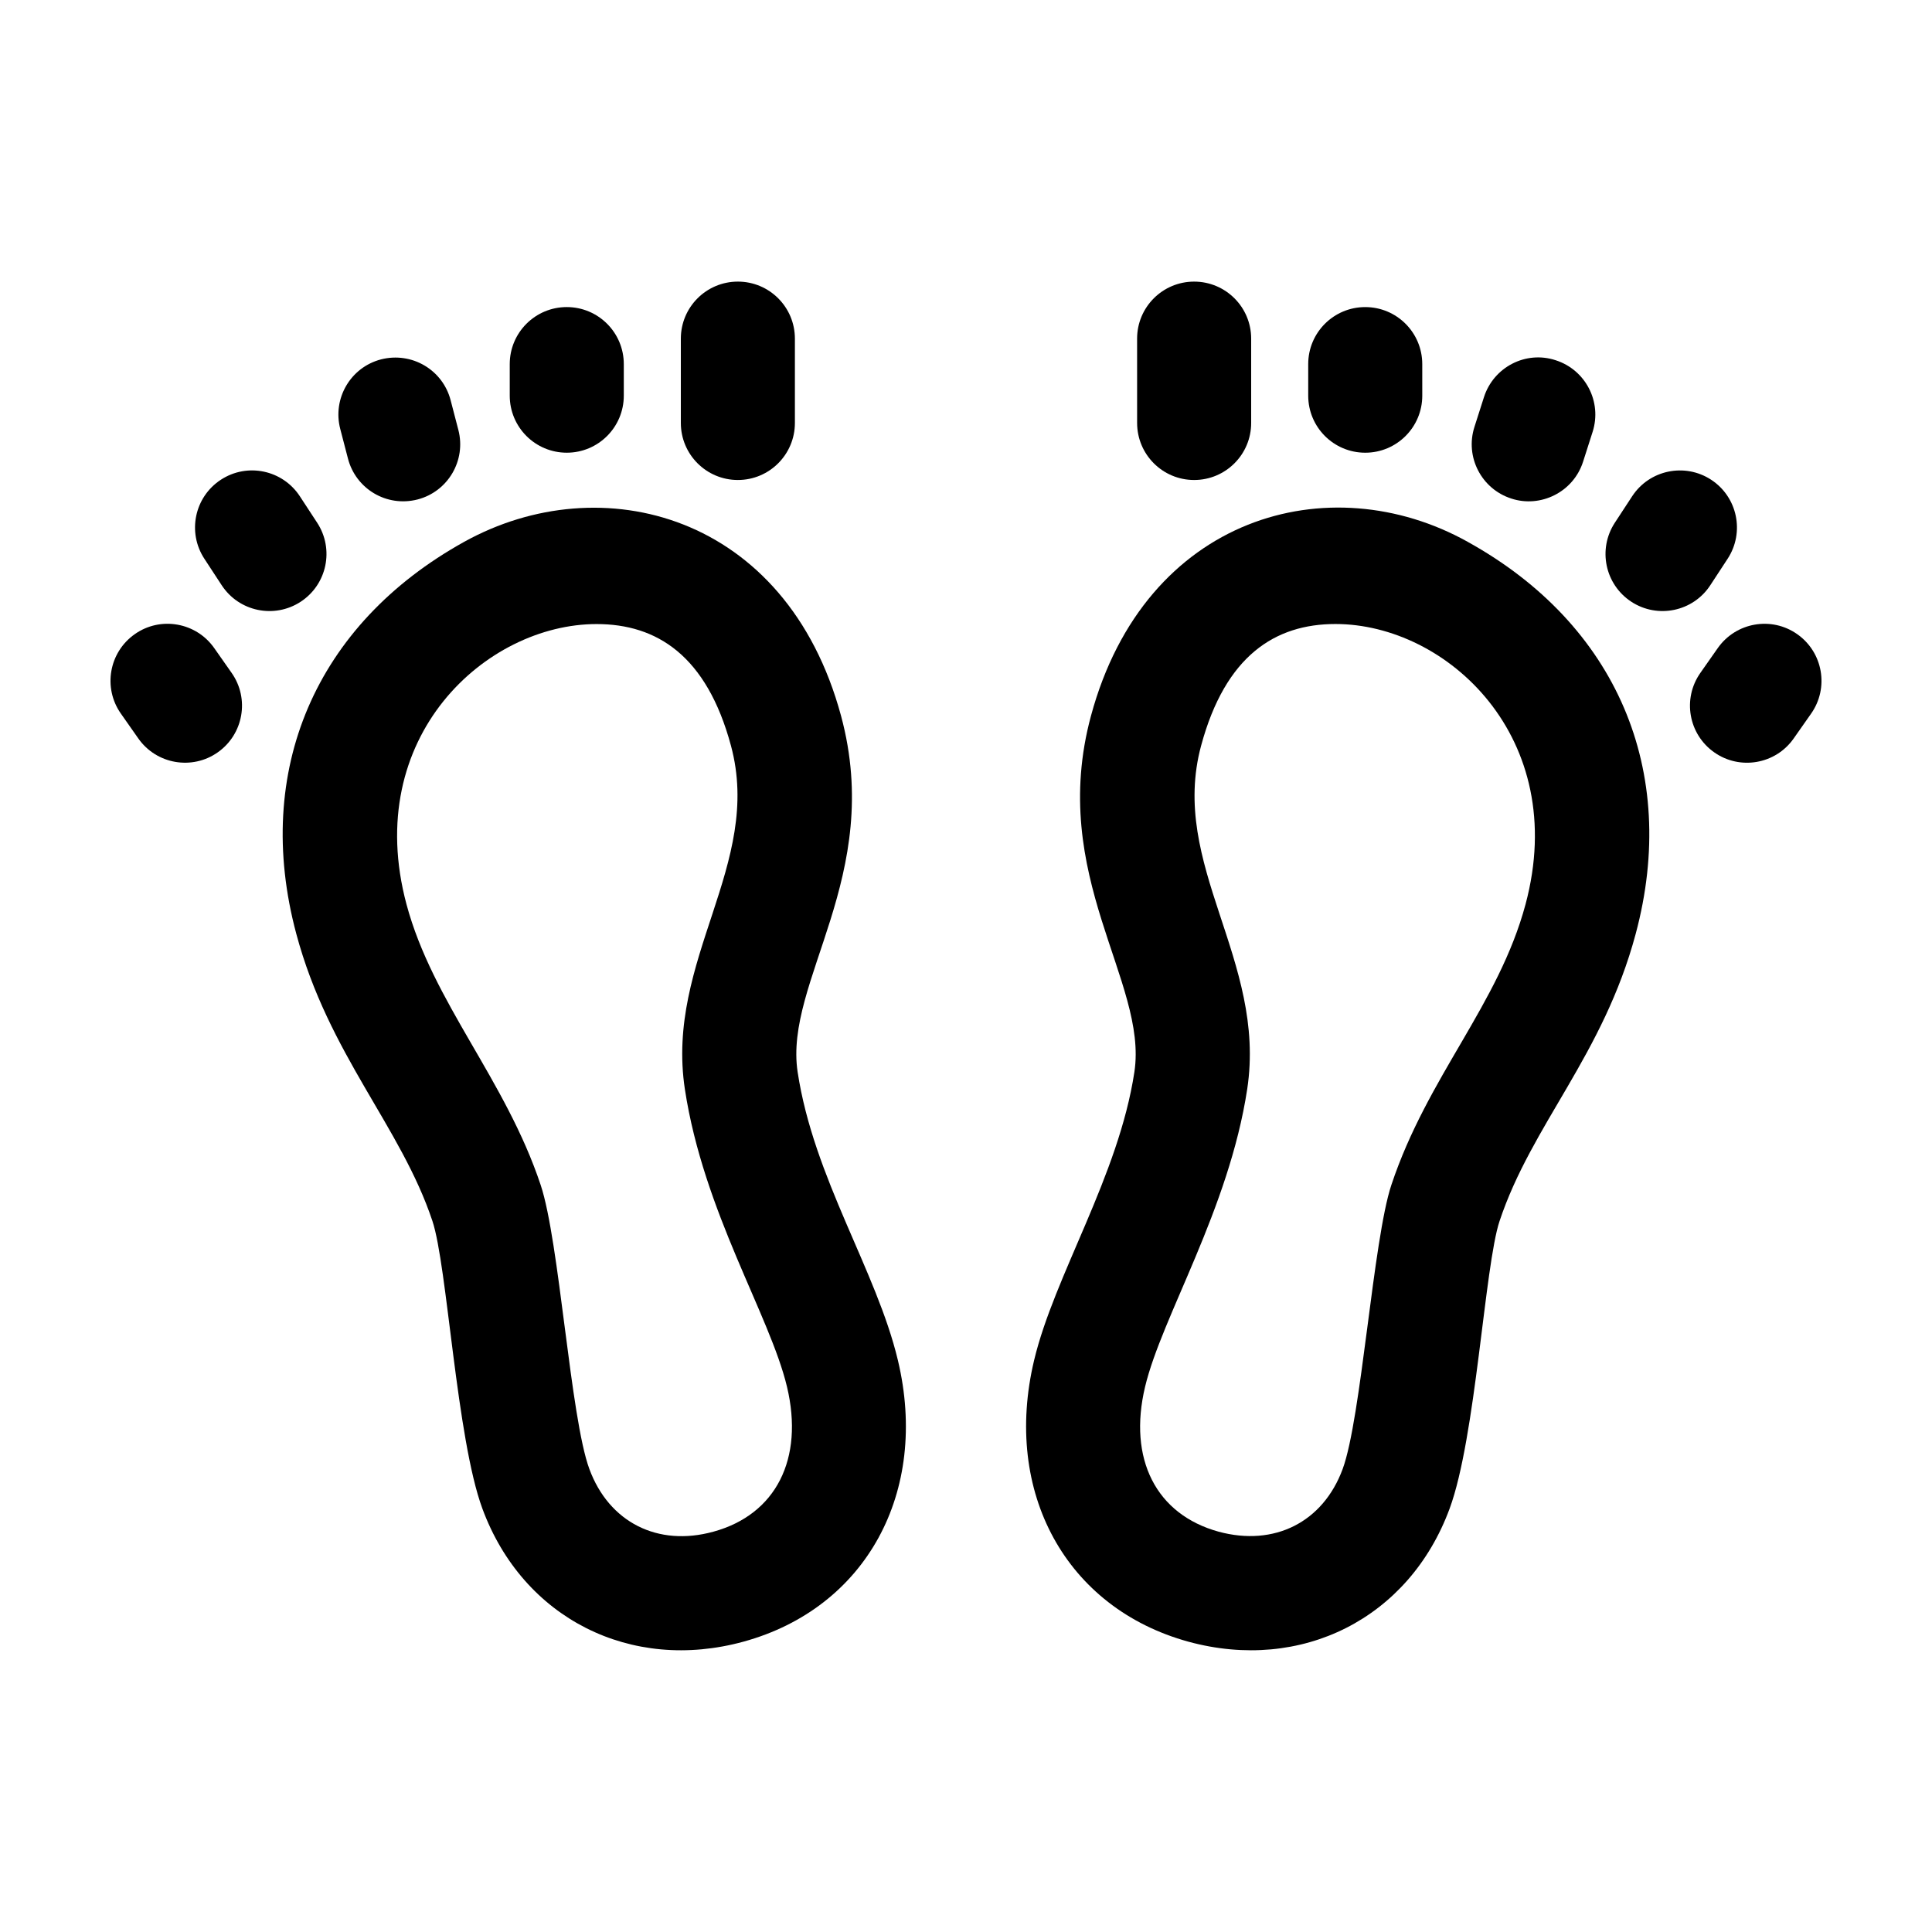
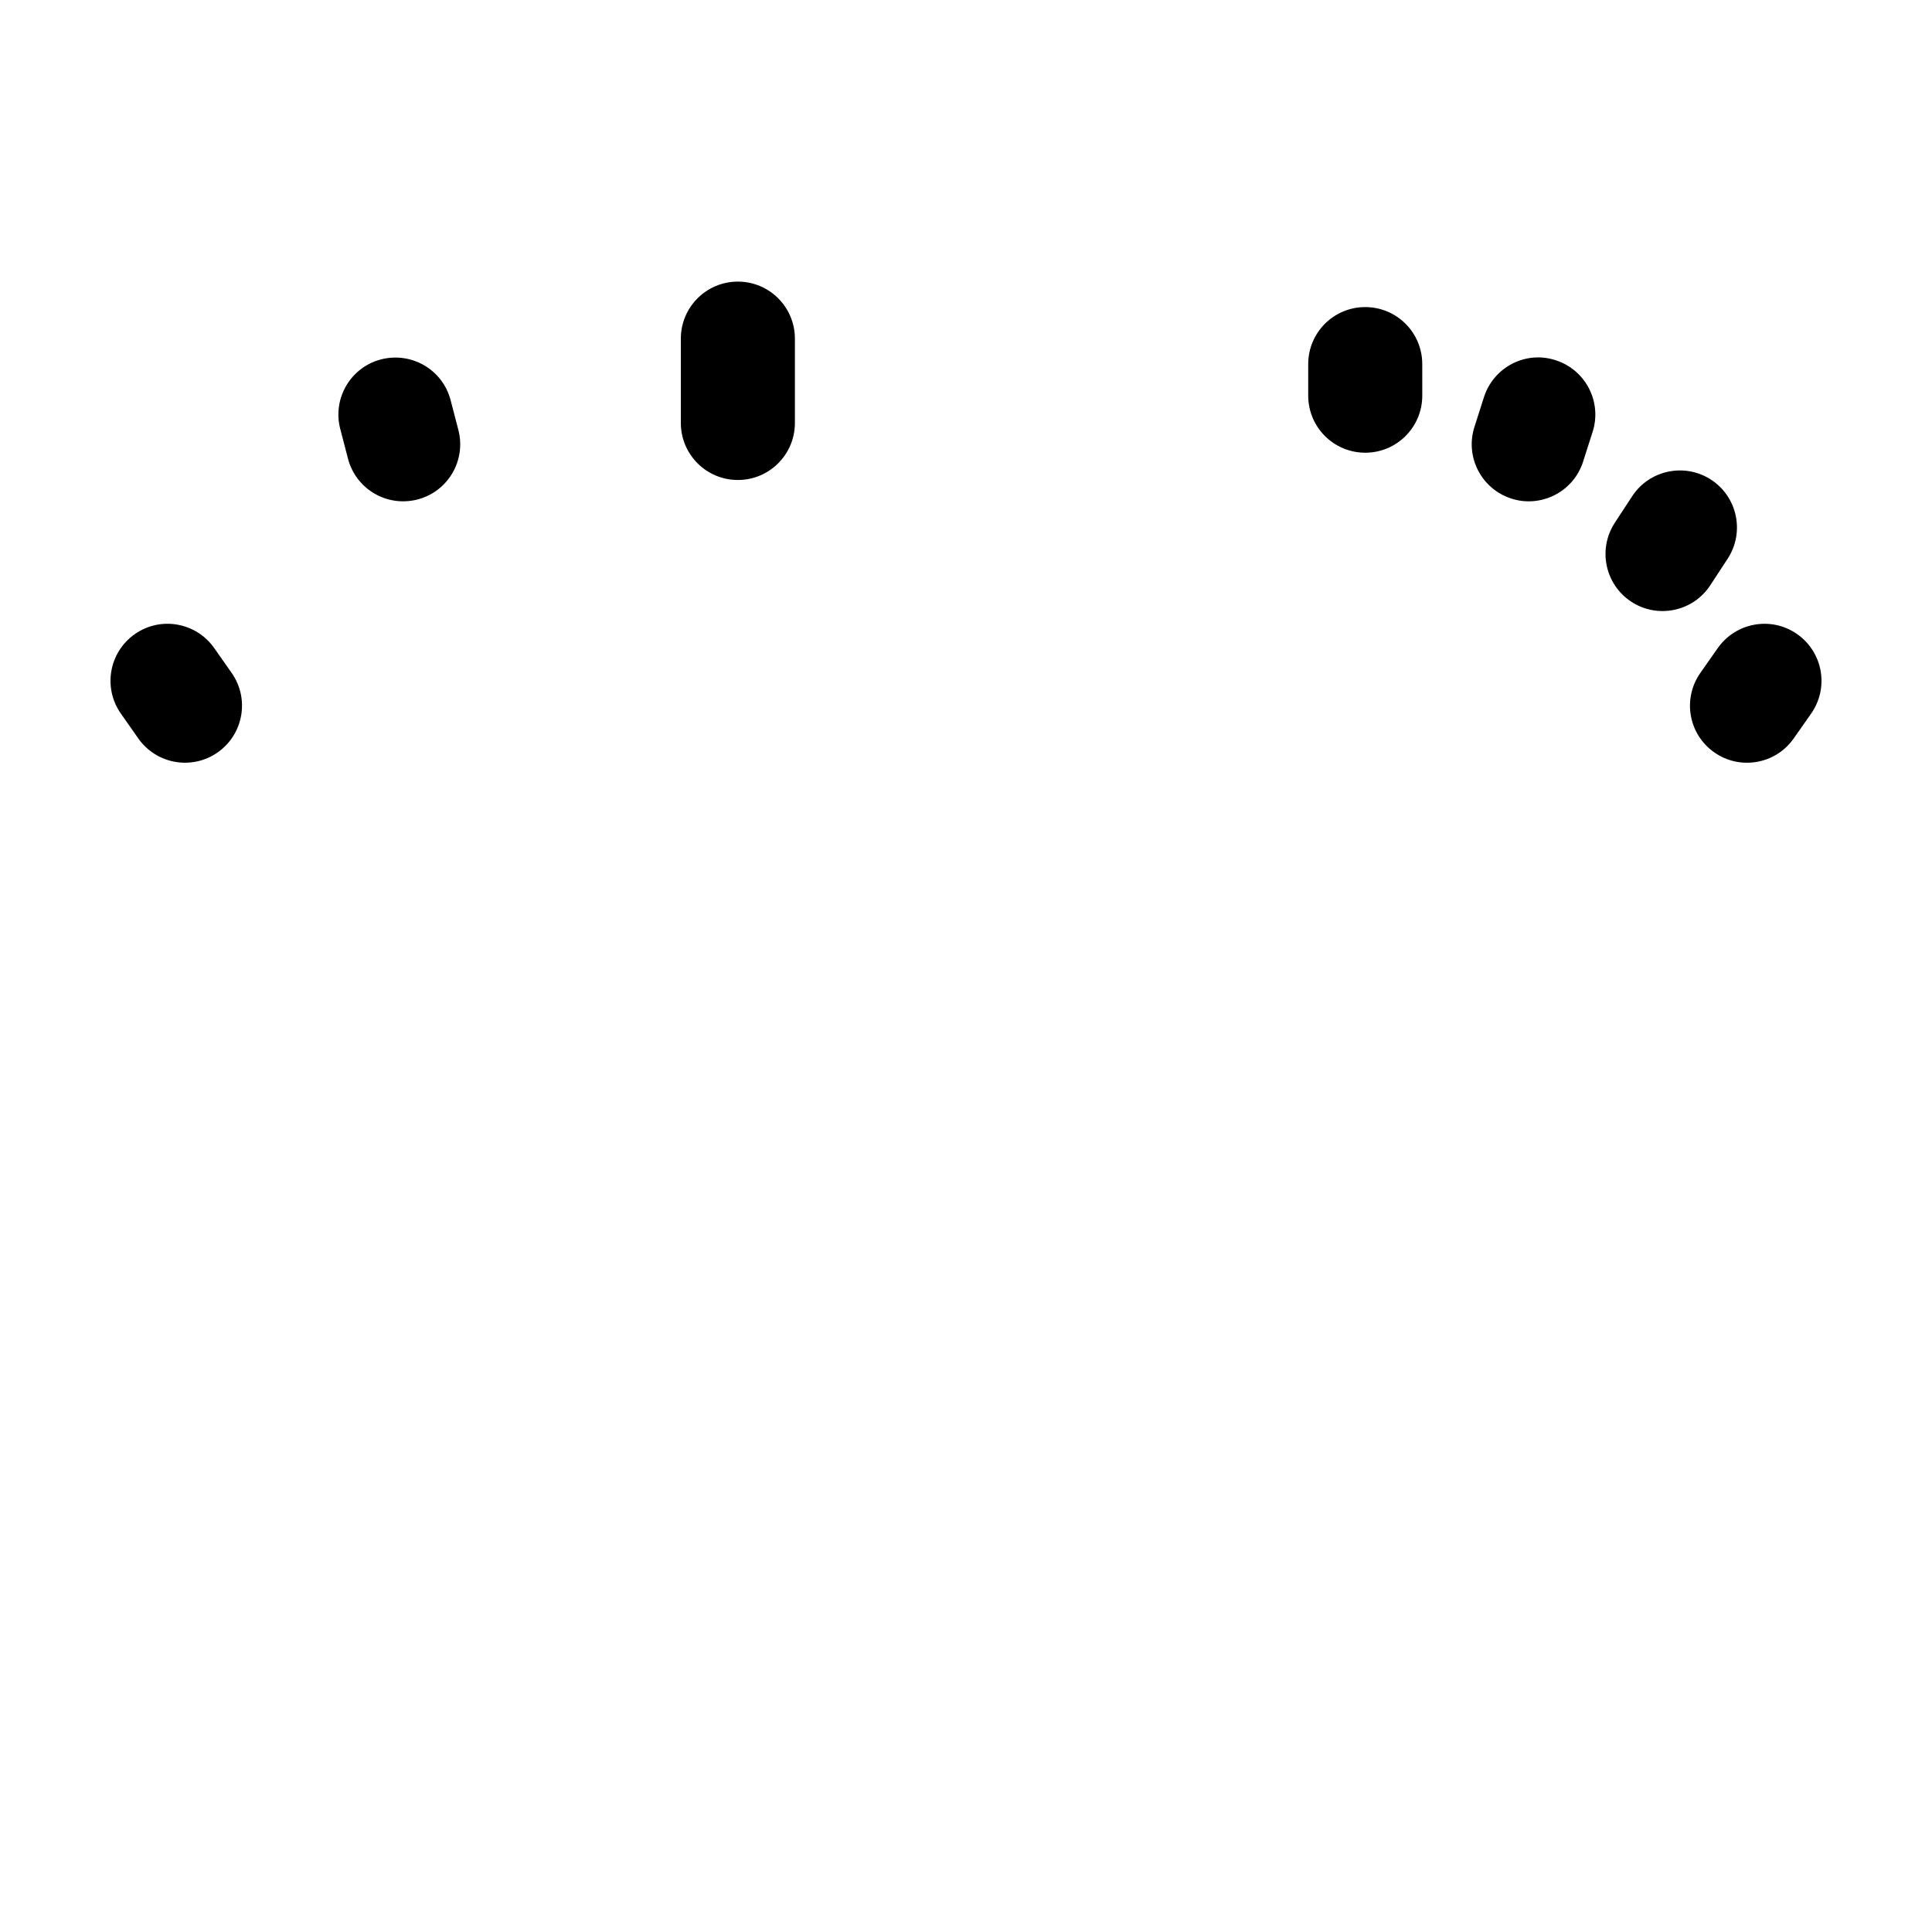
<svg xmlns="http://www.w3.org/2000/svg" fill="#000000" width="800px" height="800px" version="1.1" viewBox="144 144 512 512">
  <g>
-     <path d="m355.38 428.09c-3.656-24.027 22.973-51.906 11.508-94.375-14.492-53.629-63.637-66.215-99.852-46.137-39.449 21.875-56.09 60.711-44.516 103.89 8.555 31.957 27.734 51.07 36.082 76.129 3.934 11.809 6.363 57.574 13.23 76.191 10.777 29.207 39.441 43.453 69.219 35.262 32.434-8.902 49.246-39.559 40.898-74.57-5.664-23.762-22.309-48.273-26.57-76.395zm-22.32 121.82c-14.723 4.062-27.652-2.465-32.867-16.59-5.047-13.652-7.918-60.316-12.906-75.273-9.355-28.074-28.574-48.344-35.562-74.391-11.891-44.422 21.125-74.273 50.375-74.273 15.926 0 29.152 8.297 35.609 32.223 8.523 31.57-17.438 56.637-12.211 91.039 4.949 32.551 22.535 59.902 27.066 78.875 4.547 19.129-2.922 33.848-19.504 38.391z" />
    <path d="m324.43 256.09v-22.348c0-8.352 6.766-15.113 15.113-15.113 8.348 0 15.113 6.762 15.113 15.113v22.348c0 8.352-6.766 15.113-15.113 15.113-8.348 0-15.113-6.758-15.113-15.113z" />
    <path d="m205.39 322.33c4.797 6.832 3.144 16.254-3.688 21.051-6.758 4.769-16.227 3.188-21.051-3.688l-4.621-6.586c-4.797-6.832-3.144-16.254 3.688-21.051 6.82-4.812 16.273-3.129 21.051 3.688z" />
    <path d="m620.28 312.06c6.832 4.797 8.488 14.211 3.688 21.051l-4.621 6.586c-4.82 6.883-14.293 8.457-21.051 3.688-6.832-4.797-8.488-14.211-3.688-21.051l4.621-6.586c4.785-6.816 14.227-8.5 21.051-3.688z" />
-     <path d="m223.68 303.47c-6.977 4.559-16.344 2.621-20.922-4.367l-4.606-7.039c-4.57-6.996-2.613-16.355 4.379-20.93 7.004-4.574 16.348-2.602 20.922 4.367l4.606 7.039c4.562 6.996 2.609 16.355-4.379 20.93z" />
    <path d="m236.22 265.55-2.051-7.879c-2.102-8.074 2.734-16.34 10.816-18.434 8.133-2.066 16.332 2.746 18.434 10.816l2.051 7.879c2.102 8.074-2.734 16.34-10.816 18.434-8.27 2.113-16.367-2.875-18.434-10.816z" />
-     <path d="m294.2 263.97c-8.348 0-15.113-6.762-15.113-15.113v-8.367c0-8.352 6.766-15.113 15.113-15.113 8.348 0 15.113 6.762 15.113 15.113v8.367c0 8.352-6.766 15.113-15.113 15.113z" />
-     <path d="m532.96 287.59c-36.598-20.395-85.492-7.019-99.844 46.125-11.473 42.473 15.156 70.379 11.508 94.375-4.176 27.57-21.215 53.902-26.574 76.398-8.348 35.008 8.465 65.668 40.91 74.582 29.875 8.148 58.441-6.098 69.207-35.277 6.941-18.812 9.289-64.367 13.23-76.191 8.531-25.609 27.469-43.961 36.082-76.129 11.566-43.195-5.074-82.027-44.52-103.88zm15.324 96.055c-7.141 26.609-25.953 45.543-35.562 74.391-4.82 14.461-7.957 61.871-12.906 75.273-5.211 14.125-18.141 20.59-32.863 16.605-16.59-4.559-24.059-19.277-19.496-38.406 4.422-18.555 22.207-46.945 27.066-78.875 5.211-34.328-20.777-59.332-12.211-91.039 6.449-23.879 19.648-32.223 35.598-32.223 29.566 0.004 62.188 30.141 50.375 74.273z" />
-     <path d="m460.46 218.63c8.348 0 15.113 6.762 15.113 15.113v22.348c0 8.352-6.766 15.113-15.113 15.113-8.348 0-15.113-6.762-15.113-15.113l-0.004-22.348c0-8.355 6.769-15.113 15.117-15.113z" />
    <path d="m576.32 303.47c-6.988-4.574-8.941-13.934-4.379-20.93l4.606-7.039c4.57-6.969 13.941-8.926 20.922-4.367 6.988 4.574 8.941 13.934 4.379 20.93l-4.606 7.039c-4.578 6.988-13.949 8.922-20.922 4.367z" />
    <path d="m566.06 258.45-2.519 7.879c-2.602 8.156-11.332 12.316-19 9.801-7.949-2.539-12.34-11.039-9.801-18.984l2.519-7.879c2.539-7.969 11.078-12.414 19-9.801 7.949 2.543 12.34 11.043 9.801 18.984z" />
    <path d="m505.8 225.38c8.348 0 15.113 6.762 15.113 15.113l0.004 8.367c0 8.352-6.766 15.113-15.113 15.113-8.348 0-15.113-6.762-15.113-15.113v-8.367c-0.004-8.355 6.762-15.113 15.109-15.113z" />
  </g>
</svg>